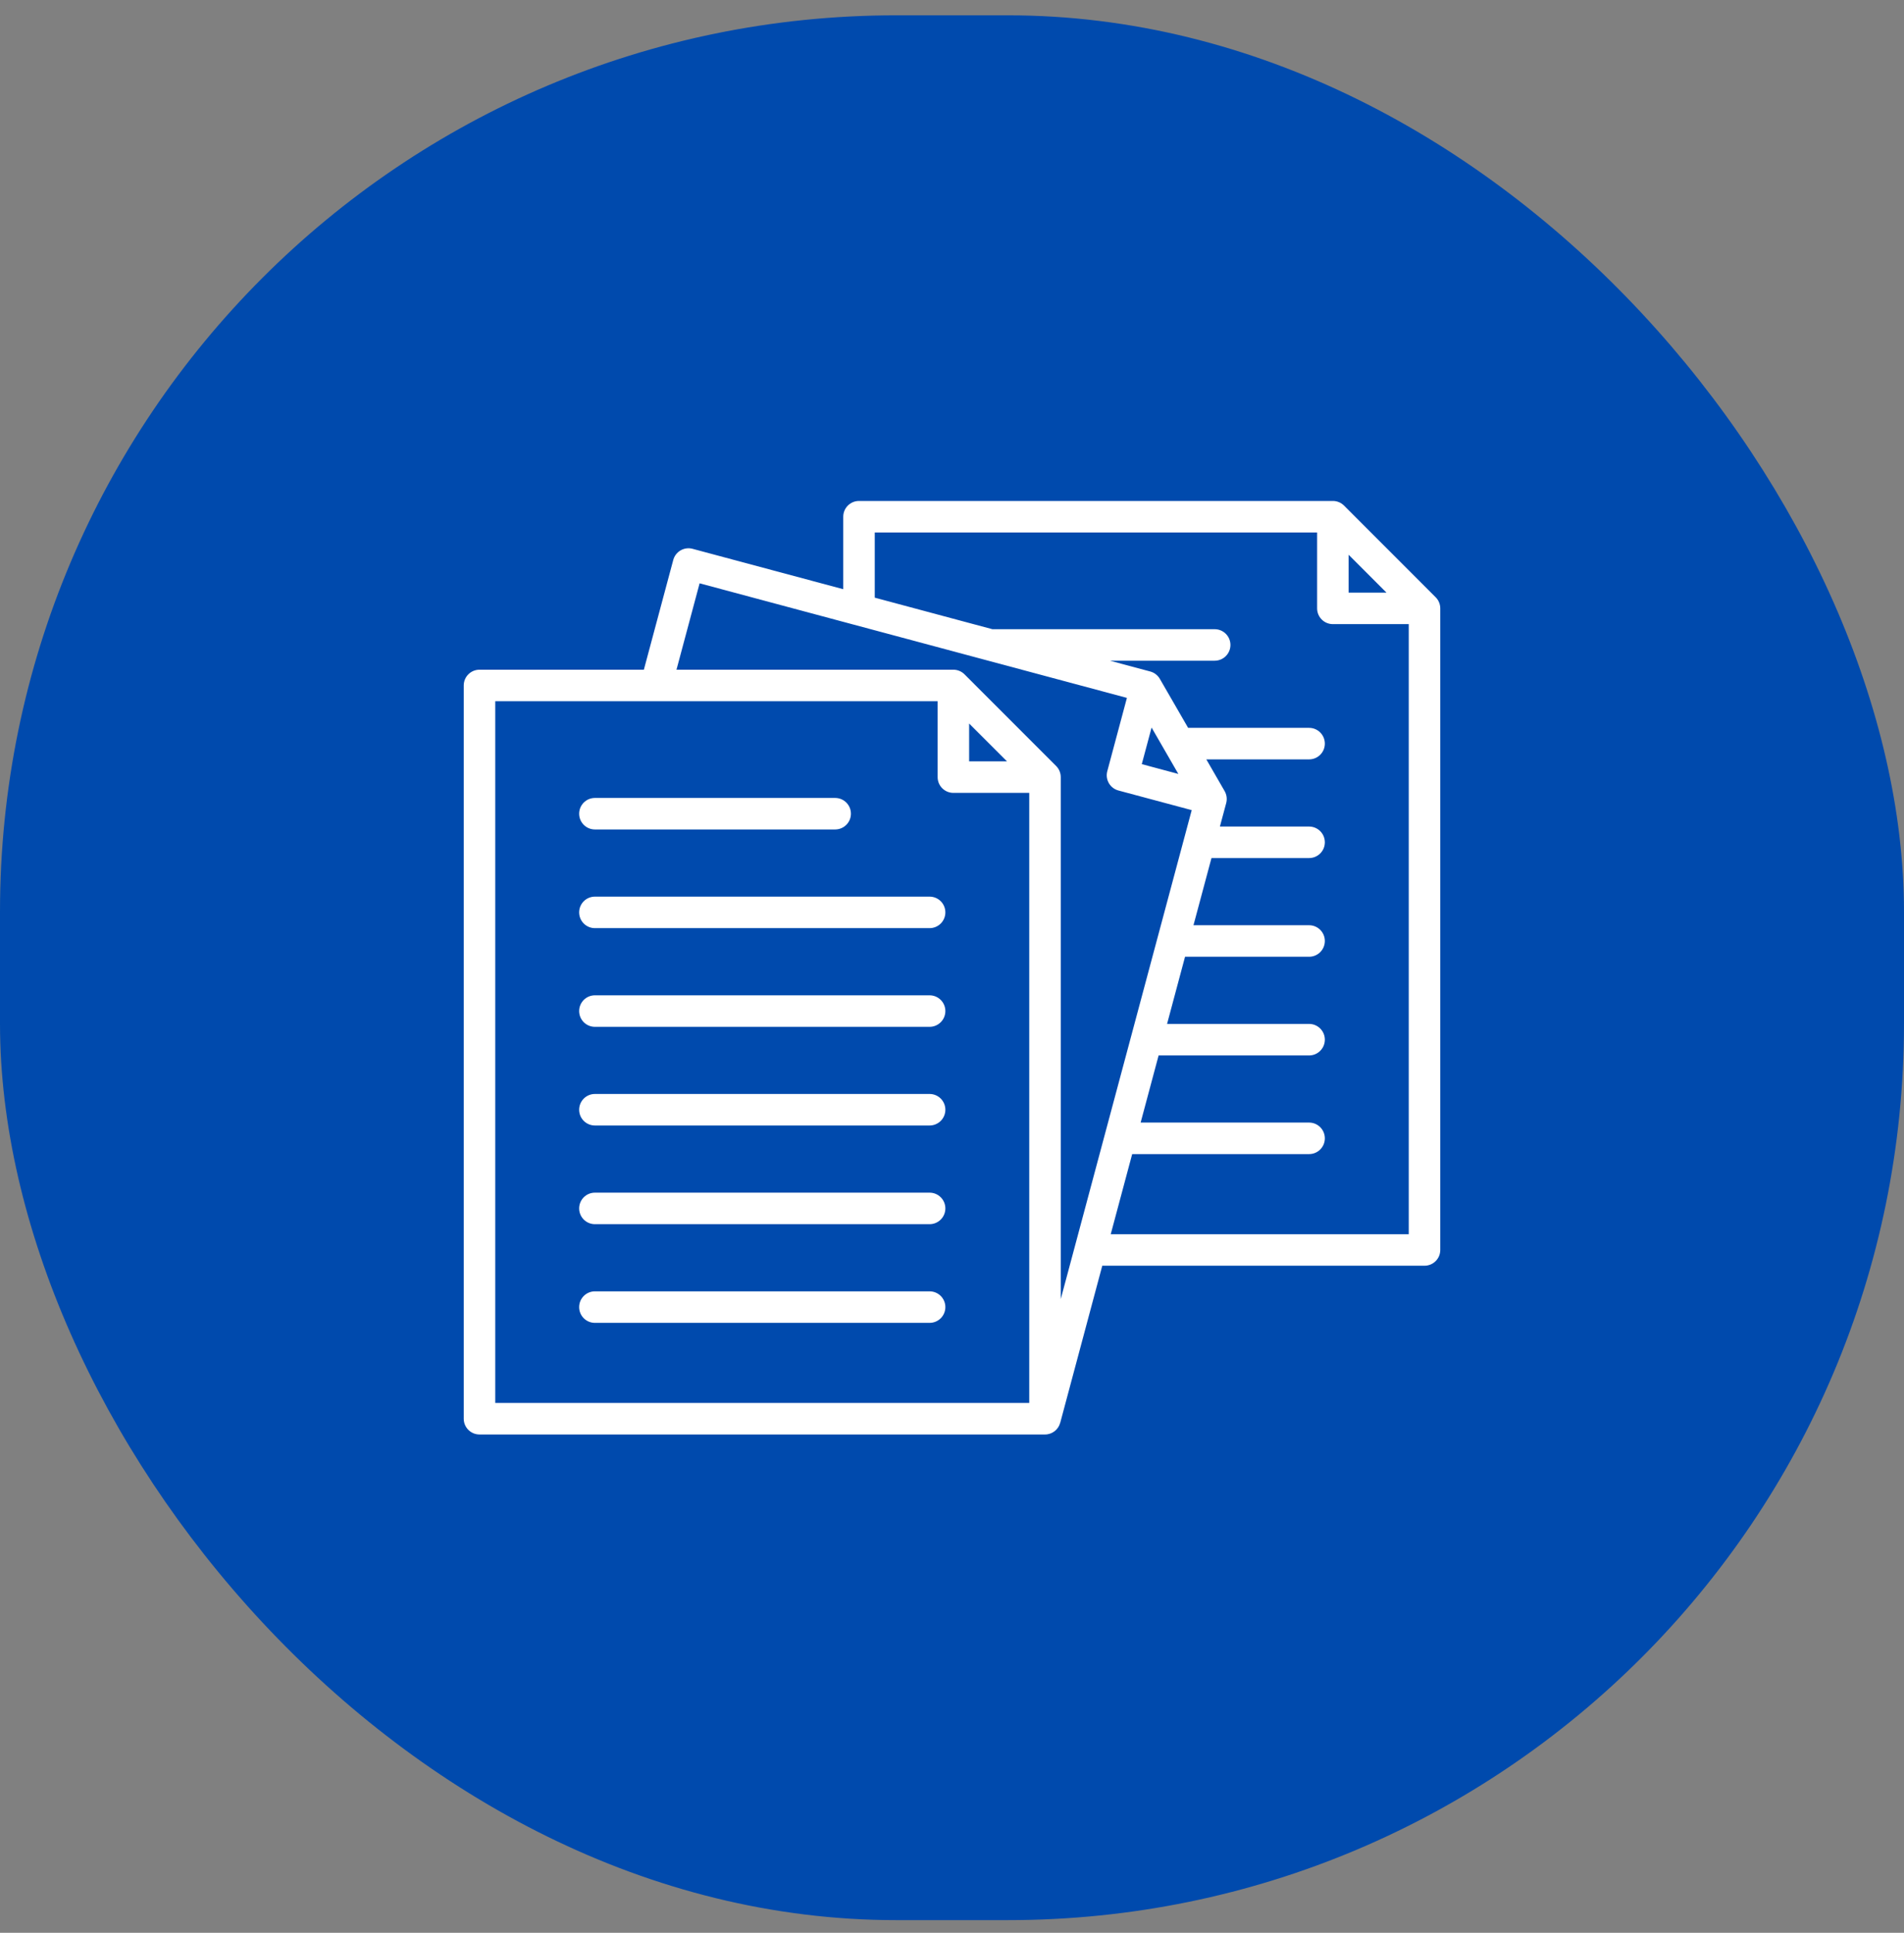
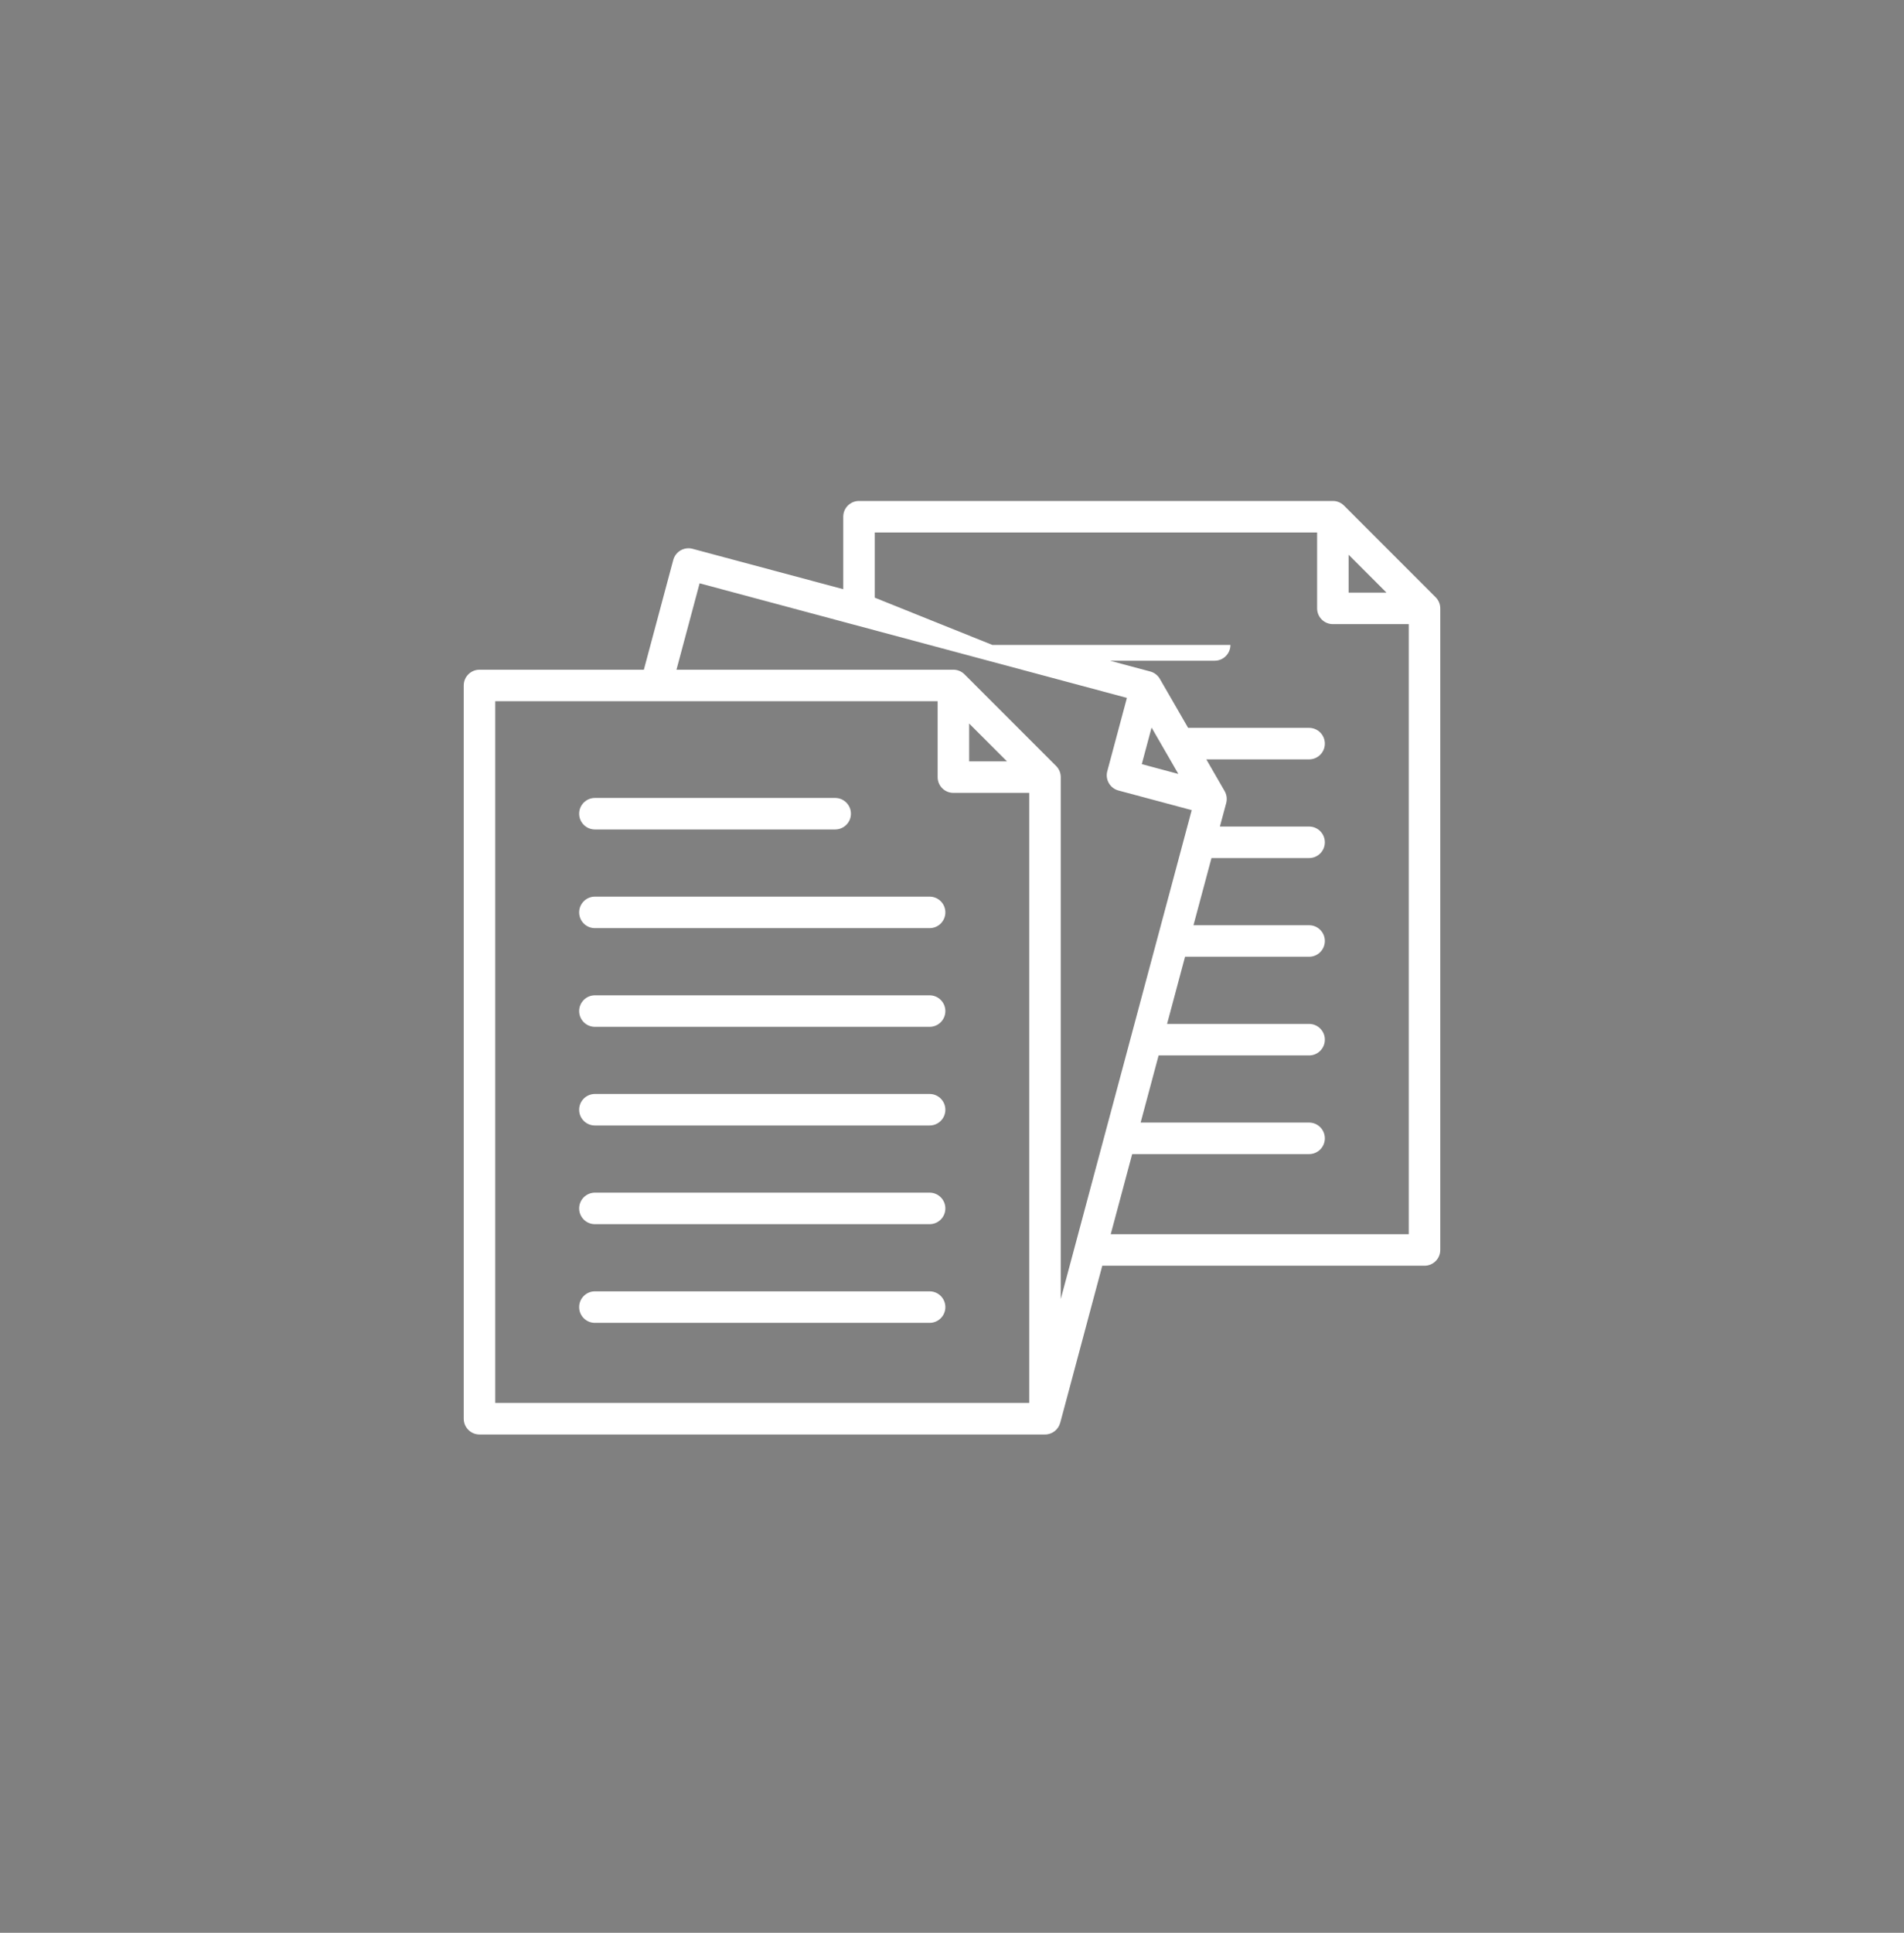
<svg xmlns="http://www.w3.org/2000/svg" width="68" height="69" viewBox="0 0 68 69" fill="none">
  <rect x="0" y="0" width="68" height="69" fill="#808080" stroke="none" />
-   <rect y="0.547" width="68" height="68" rx="32" fill="#004AAD" />
-   <path d="M51.273 21.321L48.001 18.049C47.895 17.943 47.752 17.884 47.603 17.884H30.678C30.368 17.884 30.116 18.136 30.116 18.446V21.034L24.734 19.592C24.59 19.553 24.436 19.574 24.307 19.648C24.178 19.723 24.083 19.846 24.045 19.99L22.995 23.908H17.125C16.814 23.908 16.562 24.16 16.562 24.471V50.647C16.562 50.958 16.814 51.21 17.125 51.21H37.322C37.582 51.21 37.8 51.033 37.864 50.793L37.865 50.793L39.367 45.185H50.875C51.186 45.185 51.438 44.934 51.438 44.623V21.718C51.438 21.569 51.378 21.426 51.273 21.321ZM48.165 19.804L49.517 21.156H48.165V19.804ZM24.986 20.824L40.247 24.914L39.546 27.531C39.507 27.675 39.527 27.828 39.602 27.958C39.676 28.087 39.799 28.181 39.943 28.22L42.561 28.921L37.884 46.375V27.743C37.884 27.594 37.825 27.451 37.719 27.345L34.447 24.073C34.342 23.968 34.199 23.908 34.049 23.908H24.16L24.986 20.824ZM42.084 27.629L40.778 27.279L41.128 25.973L42.084 27.629ZM34.612 25.829L35.964 27.18H34.612V25.829ZM17.688 50.085V25.033H33.487V27.743C33.487 28.054 33.739 28.305 34.049 28.305H36.759V50.085H17.688ZM39.669 44.06L40.435 41.2H46.754C47.064 41.2 47.316 40.949 47.316 40.638C47.316 40.327 47.064 40.075 46.754 40.075H40.737L41.379 37.678H46.754C47.064 37.678 47.316 37.426 47.316 37.115C47.316 36.805 47.064 36.553 46.754 36.553H41.681L42.323 34.155H46.754C47.064 34.155 47.316 33.903 47.316 33.592C47.316 33.282 47.064 33.03 46.754 33.03H42.624L43.267 30.632H46.753C47.064 30.632 47.316 30.38 47.316 30.07C47.316 29.759 47.064 29.507 46.753 29.507H43.568L43.793 28.669C43.831 28.525 43.811 28.371 43.737 28.242L43.083 27.109H46.753C47.064 27.109 47.316 26.858 47.316 26.547C47.316 26.236 47.064 25.984 46.753 25.984H42.433L41.423 24.235C41.348 24.105 41.225 24.011 41.081 23.972L39.642 23.587H43.381C43.692 23.587 43.944 23.335 43.944 23.024C43.944 22.714 43.692 22.462 43.381 22.462H35.443L31.241 21.336V19.009H47.04V21.718C47.04 22.029 47.292 22.281 47.603 22.281H50.312V44.06H39.669ZM20.684 29.049C20.684 28.738 20.936 28.486 21.246 28.486H29.827C30.138 28.486 30.39 28.738 30.39 29.049C30.39 29.359 30.138 29.611 29.827 29.611H21.246C20.936 29.611 20.684 29.359 20.684 29.049ZM33.763 46.663C33.763 46.973 33.511 47.225 33.2 47.225H21.246C20.936 47.225 20.684 46.973 20.684 46.663C20.684 46.352 20.936 46.1 21.246 46.1H33.2C33.511 46.1 33.763 46.352 33.763 46.663ZM33.763 36.094C33.763 36.405 33.511 36.657 33.2 36.657H21.246C20.936 36.657 20.684 36.405 20.684 36.094C20.684 35.784 20.936 35.532 21.246 35.532H33.2C33.511 35.532 33.763 35.784 33.763 36.094ZM33.763 32.571C33.763 32.882 33.511 33.134 33.2 33.134H21.246C20.936 33.134 20.684 32.882 20.684 32.571C20.684 32.261 20.936 32.009 21.246 32.009H33.2C33.511 32.009 33.763 32.261 33.763 32.571ZM33.763 43.14C33.763 43.45 33.511 43.702 33.2 43.702H21.246C20.936 43.702 20.684 43.45 20.684 43.14C20.684 42.829 20.936 42.577 21.246 42.577H33.2C33.511 42.577 33.763 42.829 33.763 43.14ZM33.763 39.617C33.763 39.928 33.511 40.179 33.2 40.179H21.246C20.936 40.179 20.684 39.928 20.684 39.617C20.684 39.306 20.936 39.054 21.246 39.054H33.2C33.511 39.054 33.763 39.306 33.763 39.617Z" fill="white" />
+   <path d="M51.273 21.321L48.001 18.049C47.895 17.943 47.752 17.884 47.603 17.884H30.678C30.368 17.884 30.116 18.136 30.116 18.446V21.034L24.734 19.592C24.59 19.553 24.436 19.574 24.307 19.648C24.178 19.723 24.083 19.846 24.045 19.99L22.995 23.908H17.125C16.814 23.908 16.562 24.16 16.562 24.471V50.647C16.562 50.958 16.814 51.21 17.125 51.21H37.322C37.582 51.21 37.8 51.033 37.864 50.793L37.865 50.793L39.367 45.185H50.875C51.186 45.185 51.438 44.934 51.438 44.623V21.718C51.438 21.569 51.378 21.426 51.273 21.321ZM48.165 19.804L49.517 21.156H48.165V19.804ZM24.986 20.824L40.247 24.914L39.546 27.531C39.507 27.675 39.527 27.828 39.602 27.958C39.676 28.087 39.799 28.181 39.943 28.22L42.561 28.921L37.884 46.375V27.743C37.884 27.594 37.825 27.451 37.719 27.345L34.447 24.073C34.342 23.968 34.199 23.908 34.049 23.908H24.16L24.986 20.824ZM42.084 27.629L40.778 27.279L41.128 25.973L42.084 27.629ZM34.612 25.829L35.964 27.18H34.612V25.829ZM17.688 50.085V25.033H33.487V27.743C33.487 28.054 33.739 28.305 34.049 28.305H36.759V50.085H17.688ZM39.669 44.06L40.435 41.2H46.754C47.064 41.2 47.316 40.949 47.316 40.638C47.316 40.327 47.064 40.075 46.754 40.075H40.737L41.379 37.678H46.754C47.064 37.678 47.316 37.426 47.316 37.115C47.316 36.805 47.064 36.553 46.754 36.553H41.681L42.323 34.155H46.754C47.064 34.155 47.316 33.903 47.316 33.592C47.316 33.282 47.064 33.03 46.754 33.03H42.624L43.267 30.632H46.753C47.064 30.632 47.316 30.38 47.316 30.07C47.316 29.759 47.064 29.507 46.753 29.507H43.568L43.793 28.669C43.831 28.525 43.811 28.371 43.737 28.242L43.083 27.109H46.753C47.064 27.109 47.316 26.858 47.316 26.547C47.316 26.236 47.064 25.984 46.753 25.984H42.433L41.423 24.235C41.348 24.105 41.225 24.011 41.081 23.972L39.642 23.587H43.381C43.692 23.587 43.944 23.335 43.944 23.024H35.443L31.241 21.336V19.009H47.04V21.718C47.04 22.029 47.292 22.281 47.603 22.281H50.312V44.06H39.669ZM20.684 29.049C20.684 28.738 20.936 28.486 21.246 28.486H29.827C30.138 28.486 30.39 28.738 30.39 29.049C30.39 29.359 30.138 29.611 29.827 29.611H21.246C20.936 29.611 20.684 29.359 20.684 29.049ZM33.763 46.663C33.763 46.973 33.511 47.225 33.2 47.225H21.246C20.936 47.225 20.684 46.973 20.684 46.663C20.684 46.352 20.936 46.1 21.246 46.1H33.2C33.511 46.1 33.763 46.352 33.763 46.663ZM33.763 36.094C33.763 36.405 33.511 36.657 33.2 36.657H21.246C20.936 36.657 20.684 36.405 20.684 36.094C20.684 35.784 20.936 35.532 21.246 35.532H33.2C33.511 35.532 33.763 35.784 33.763 36.094ZM33.763 32.571C33.763 32.882 33.511 33.134 33.2 33.134H21.246C20.936 33.134 20.684 32.882 20.684 32.571C20.684 32.261 20.936 32.009 21.246 32.009H33.2C33.511 32.009 33.763 32.261 33.763 32.571ZM33.763 43.14C33.763 43.45 33.511 43.702 33.2 43.702H21.246C20.936 43.702 20.684 43.45 20.684 43.14C20.684 42.829 20.936 42.577 21.246 42.577H33.2C33.511 42.577 33.763 42.829 33.763 43.14ZM33.763 39.617C33.763 39.928 33.511 40.179 33.2 40.179H21.246C20.936 40.179 20.684 39.928 20.684 39.617C20.684 39.306 20.936 39.054 21.246 39.054H33.2C33.511 39.054 33.763 39.306 33.763 39.617Z" fill="white" />
</svg>